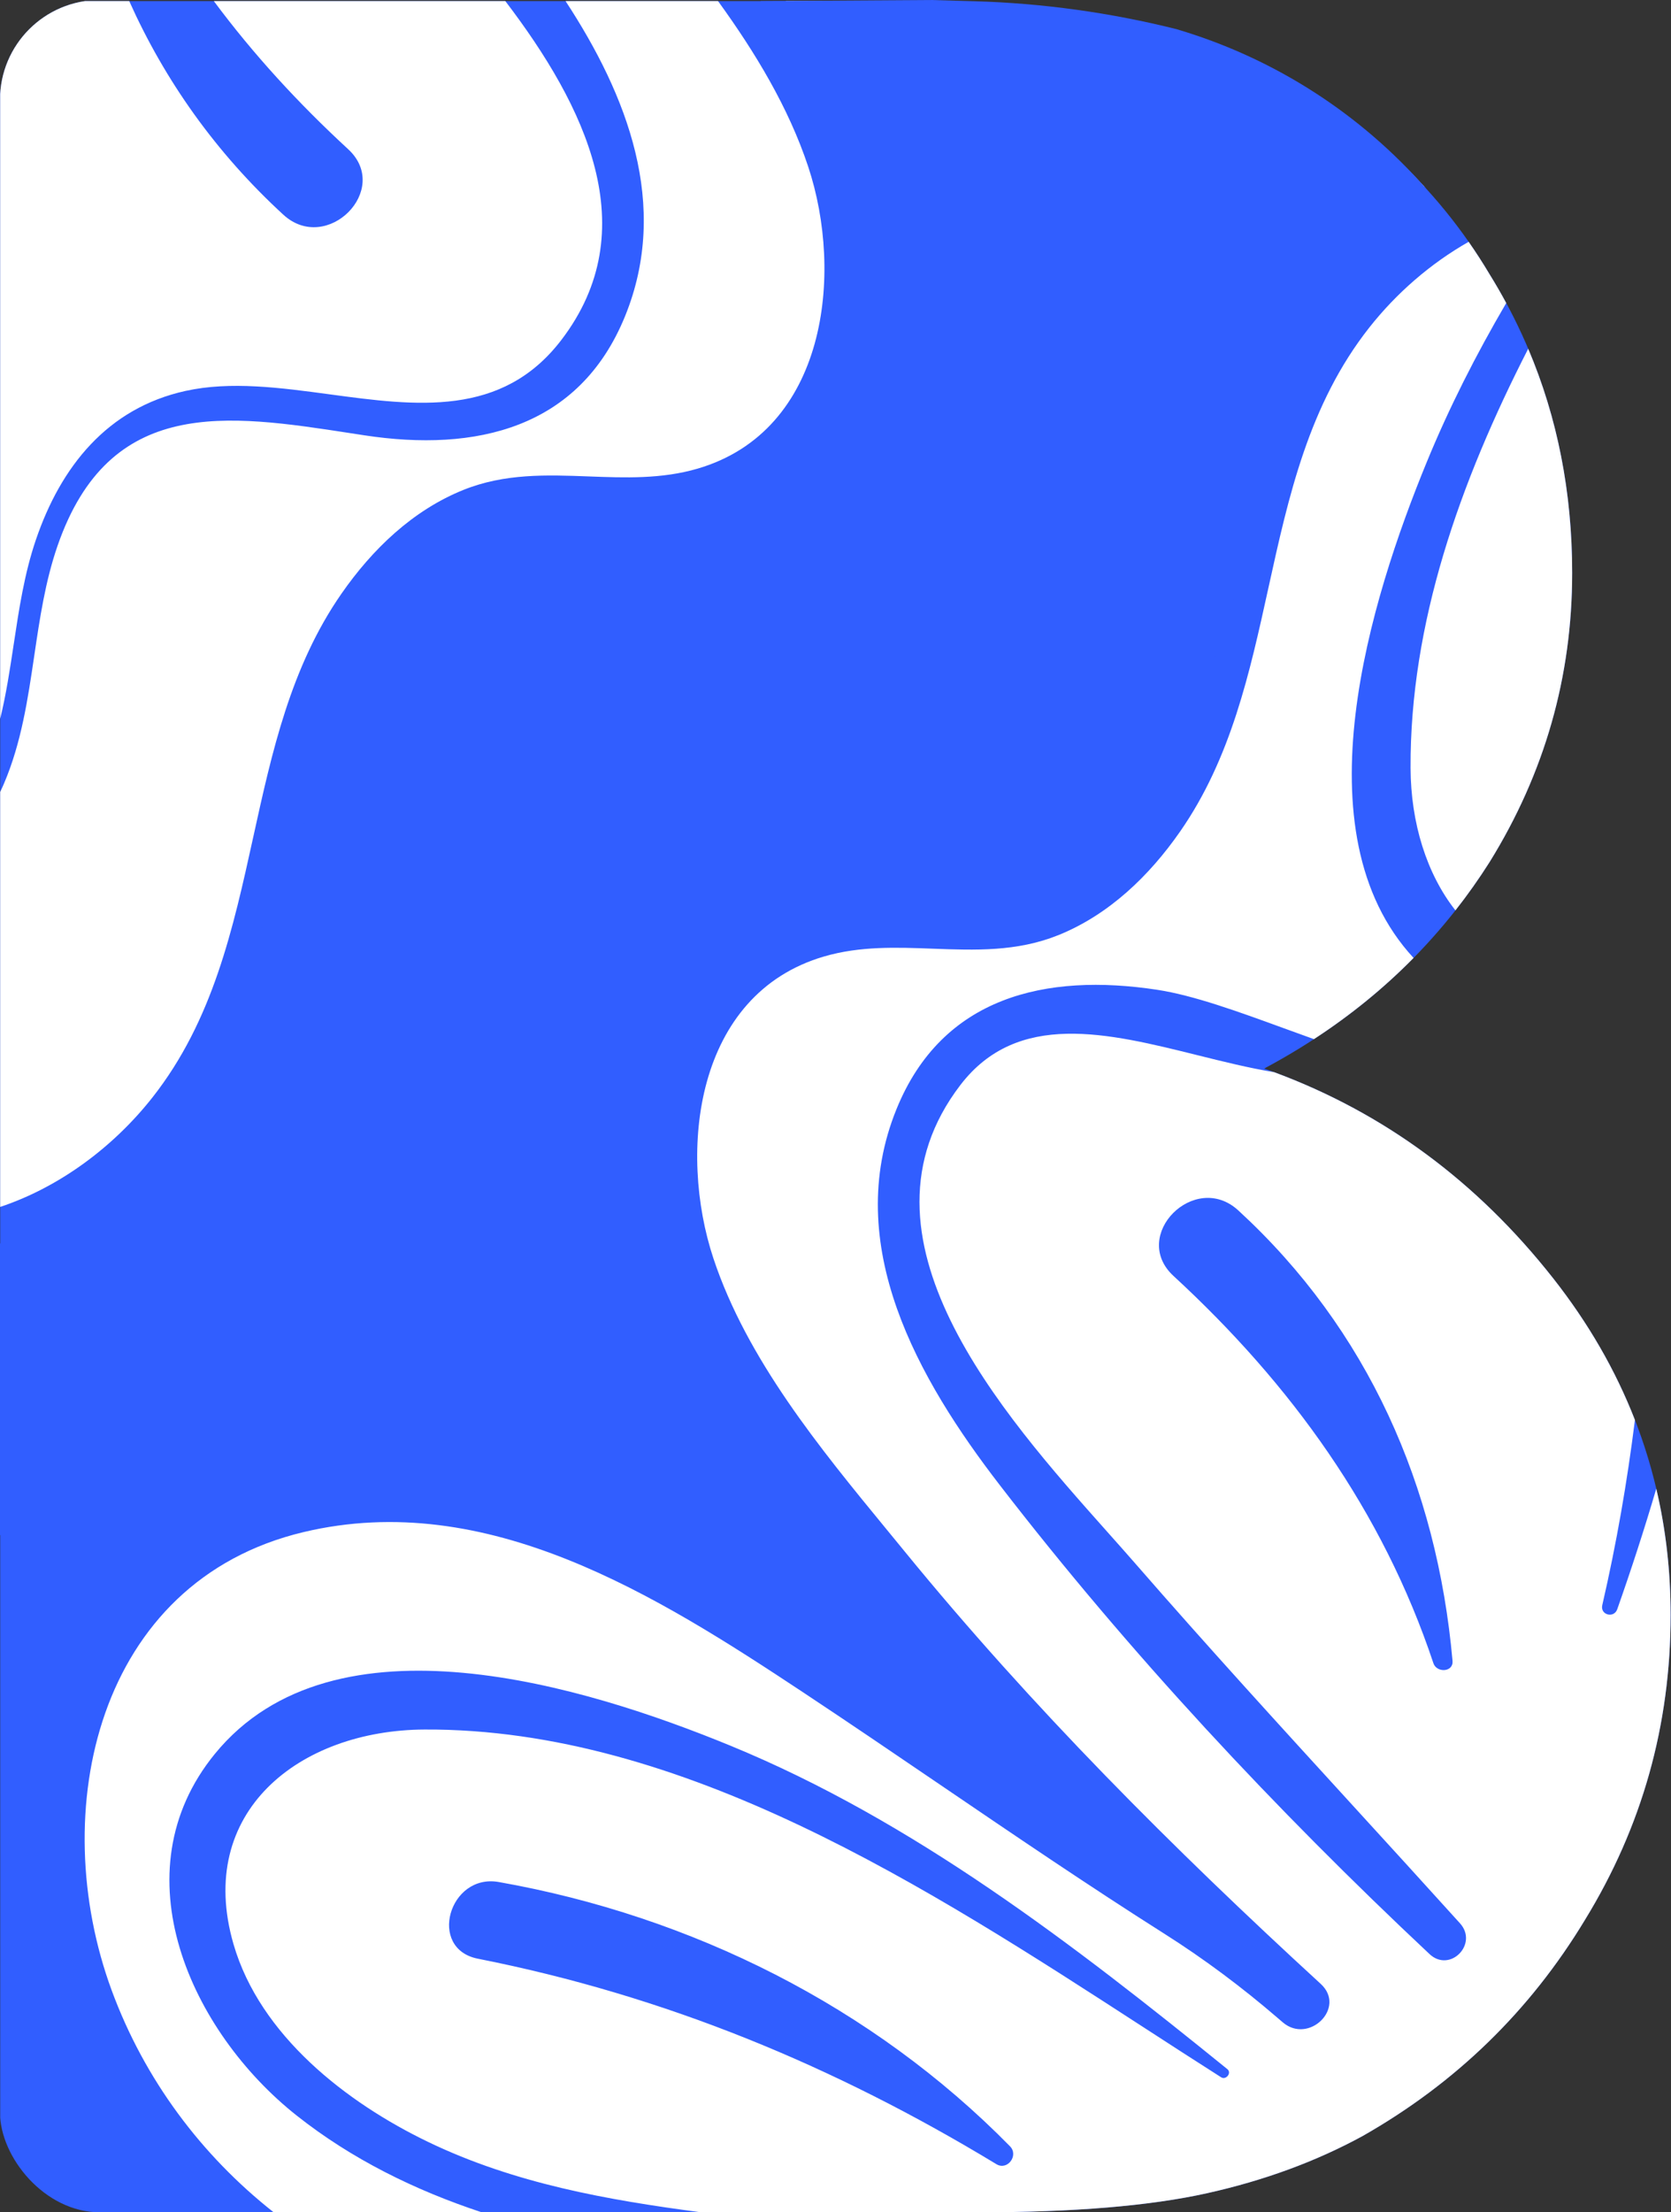
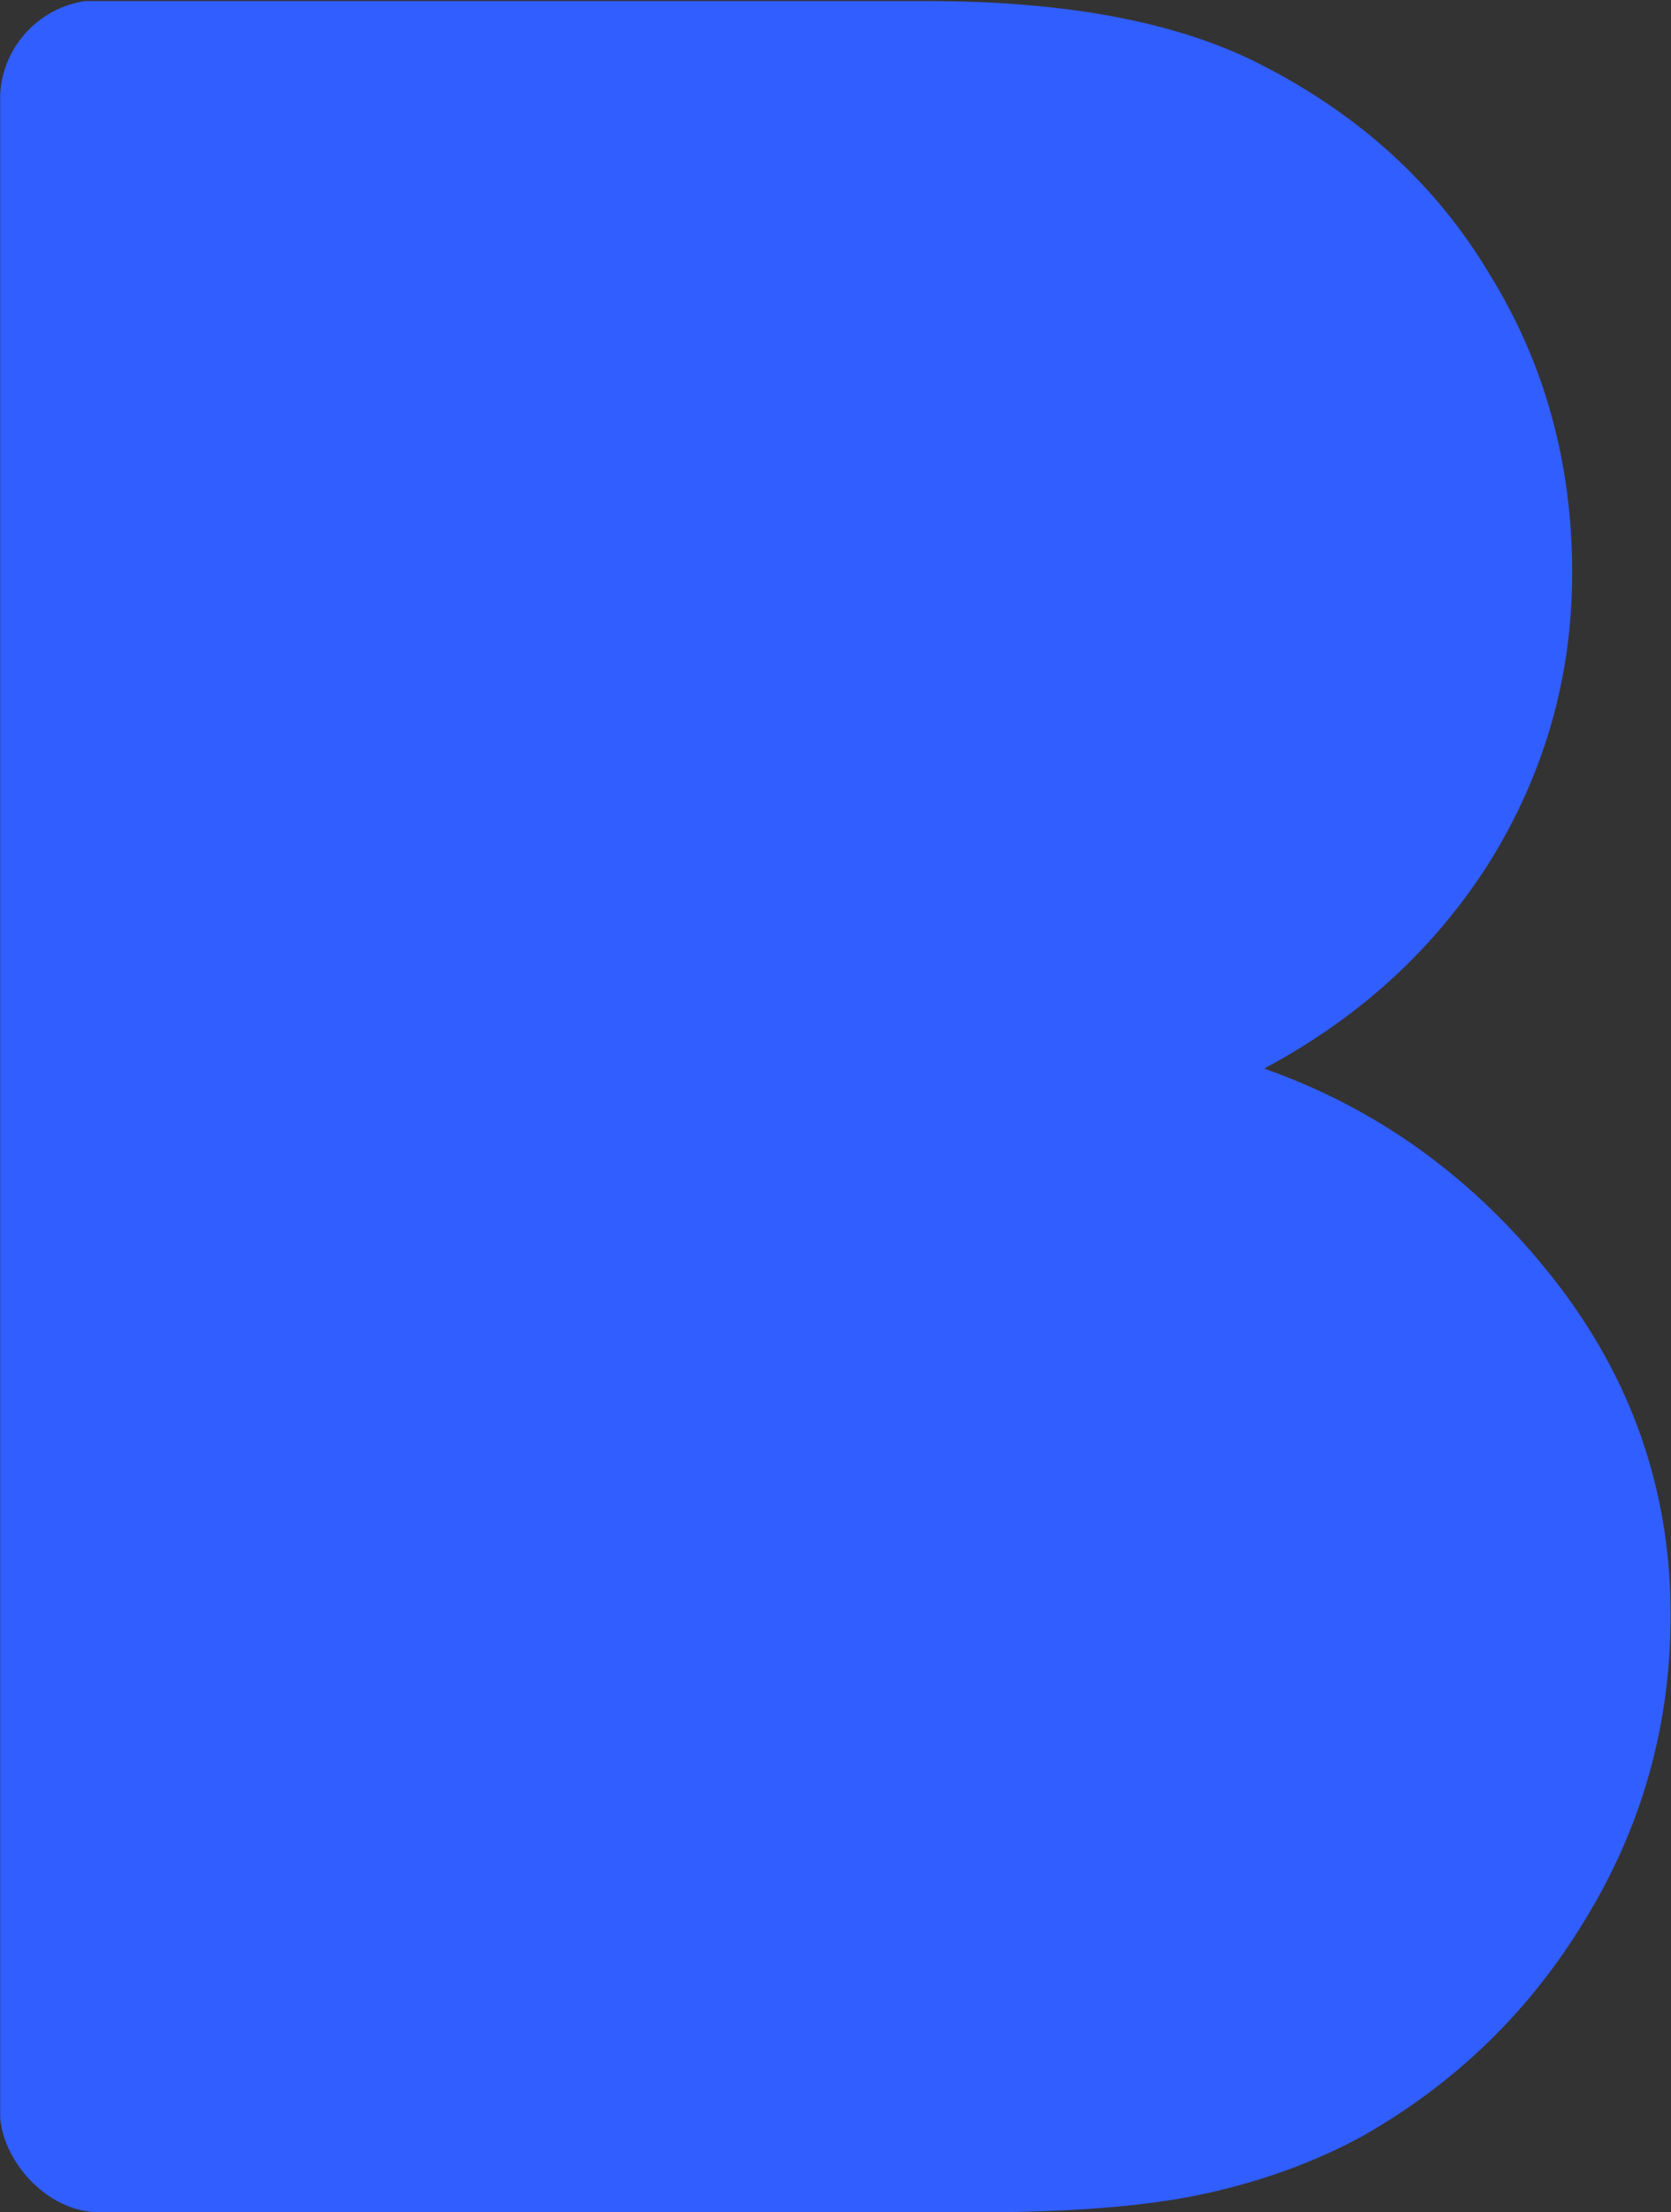
<svg xmlns="http://www.w3.org/2000/svg" width="201" height="266" viewBox="0 0 201 266" fill="none">
  <rect x="0" y="0" width="201" height="266" fill="#333333" stroke="none" />
  <g clip-path="url(#clip0_39_139)">
    <path d="M111.568 0.128C128.376 0.128 141.746 2.675 151.678 7.768C163.647 13.88 172.815 22.284 179.182 32.98C185.803 43.676 189.114 55.645 189.114 68.888C189.114 81.367 185.803 92.954 179.182 103.65C172.56 114.091 163.52 122.368 152.06 128.48C165.812 133.319 177.399 141.723 186.822 153.692C196.244 165.661 200.956 179.159 200.956 194.184C200.956 207.427 197.518 219.651 190.642 230.856C184.02 241.807 175.107 250.465 163.902 256.832C158.299 259.888 152.06 262.18 145.184 263.708C138.308 265.236 129.14 266 117.68 266H0.024V0.128H111.568Z" fill="#315EFF" />
-     <path fill-rule="evenodd" clip-rule="evenodd" d="M34.08 25.814C25.961 18.356 19.826 9.683 15.543 0.128H0.021V86.428C0.742 83.479 1.196 80.47 1.65 77.46C2.291 73.215 2.931 68.969 4.321 64.891C7.316 56.106 12.912 49.078 22.313 47.004C27.741 45.807 33.72 46.614 39.671 47.416C50.068 48.819 60.378 50.21 67.515 40.888C77.679 27.61 70.414 12.757 60.782 0.128H25.72C30.455 6.506 35.885 12.418 41.875 17.935C47.142 22.787 39.316 30.626 34.08 25.814ZM0.021 95.222V145.118C7.165 142.738 13.649 137.898 18.325 131.968C25.605 122.733 28.036 111.683 30.465 100.636C32.716 90.402 34.966 80.17 41.071 71.385C44.775 66.057 49.635 61.365 55.737 58.908C60.713 56.906 65.768 57.095 70.822 57.284C75.204 57.449 79.584 57.612 83.91 56.348C99.456 51.805 101.494 32.909 97.215 20.035C94.858 12.944 90.882 6.351 86.368 0.128H68.028C75.451 11.463 80.61 24.685 75.19 38.01C69.68 51.553 57.204 54.376 43.85 52.344C43.294 52.259 42.739 52.174 42.184 52.088C27.282 49.793 13.17 47.62 6.929 65.604C5.448 69.872 4.786 74.348 4.124 78.822C3.347 84.075 2.57 89.326 0.469 94.236C0.328 94.565 0.179 94.894 0.021 95.222ZM0.021 176.596V154.663C16.478 149.407 30.794 132.862 35.645 115.943C36.858 111.709 37.68 107.347 38.502 102.983L38.502 102.983L38.502 102.983L38.502 102.983L38.502 102.983L38.502 102.983C39.832 95.927 41.162 88.866 44.15 82.332C47.651 74.678 52.943 67.222 61.627 65C65.214 64.081 68.981 64.264 72.737 64.446C75.483 64.58 78.223 64.713 80.883 64.415C94.022 62.94 103.056 53.049 105.847 40.408C109.081 25.782 102.757 12.197 94.52 0.128H111.565C128.373 0.128 141.743 2.675 151.676 7.768C159.4 11.712 165.957 16.611 171.348 22.465C160.076 30.118 151.044 42.657 147.388 55.408C146.174 59.642 145.352 64.004 144.53 68.368C143.201 75.424 141.87 82.485 138.882 89.019C135.382 96.673 130.09 104.129 121.406 106.351C117.818 107.27 114.052 107.087 110.296 106.905C107.55 106.771 104.81 106.638 102.149 106.936C89.011 108.411 79.977 118.302 77.185 130.943C72.576 151.794 87.39 170.53 99.482 185.775C105.312 193.126 111.39 200.305 117.691 207.29C118.145 207.794 117.481 208.549 116.928 208.156C114.775 206.624 112.626 205.07 110.473 203.513L110.473 203.513C100.296 196.155 90.02 188.725 78.808 183.117C65.974 176.698 28.922 173.513 0.021 176.596ZM158.05 124.943C162.467 122.065 166.461 118.811 170.035 115.179C156.044 100.07 164.88 71.985 171.594 55.623C174.311 49.001 177.56 42.621 181.18 36.437C180.551 35.27 179.884 34.118 179.179 32.98C178.384 31.643 177.544 30.342 176.661 29.076C172.062 31.683 167.95 35.271 164.708 39.383C157.427 48.618 154.997 59.668 152.567 70.716C150.317 80.949 148.066 91.181 141.962 99.966C138.257 105.294 133.398 109.986 127.295 112.443C122.319 114.445 117.264 114.256 112.211 114.067H112.211C107.829 113.903 103.448 113.739 99.123 115.004C83.576 119.546 81.538 138.442 85.818 151.316C89.848 163.443 98.613 174.112 106.709 183.968L106.715 183.974C107.423 184.836 108.126 185.692 108.821 186.543C124.123 205.272 141.069 222.207 158.868 238.537C161.982 241.394 157.439 245.847 154.298 243.157C154.091 242.98 153.885 242.803 153.678 242.625C149.392 238.937 144.857 235.546 140.08 232.52C130.955 226.74 121.995 220.647 113.05 214.566L113.05 214.566L113.049 214.565C107.574 210.842 102.105 207.124 96.608 203.483C79.048 191.856 58.6 178.957 36.513 184.214C11.619 190.141 5.525 217.839 13.427 239.297C17.38 250.031 24.226 259.149 32.919 266H57.942C49.895 263.339 42.31 259.604 35.696 254.373C22.98 244.318 14.149 225.18 25.856 210.867C40.2 193.333 70.537 202.786 87.809 209.874C109.864 218.921 129.23 233.875 147.637 248.787C148.191 249.238 147.472 250.136 146.889 249.766C143.823 247.817 140.698 245.792 137.52 243.733L137.519 243.732L137.519 243.732L137.518 243.732C111.605 226.941 82.084 207.812 51.078 207.953C36.001 208.02 23.486 217.869 28.084 233.747C31.266 244.731 41.663 252.808 51.517 257.548C61.891 262.539 73.056 264.517 84.317 266H117.677C129.137 266 138.305 265.236 145.181 263.708C152.057 262.18 158.297 259.888 163.9 256.832C175.105 250.465 184.018 241.807 190.639 230.856C197.516 219.651 200.954 207.427 200.954 194.184C200.954 188.935 200.378 183.872 199.228 178.996C197.797 183.862 196.226 188.695 194.533 193.492C194.137 194.617 192.463 194.179 192.733 193.001C194.445 185.583 195.733 178.164 196.661 170.734C194.329 164.745 191.049 159.065 186.82 153.692C177.67 142.07 166.481 133.81 153.25 128.911C150.251 128.417 147.153 127.647 144.051 126.876C133.243 124.188 122.388 121.489 115.518 130.464C101.569 148.684 120.444 169.872 133.214 184.208C134.411 185.551 135.554 186.834 136.612 188.049C145.164 197.875 153.952 207.49 162.739 217.105C167.041 221.812 171.343 226.519 175.617 231.25C177.861 233.732 174.413 237.256 171.955 234.952C153.449 217.599 135.78 198.68 120.27 178.574C110.442 165.84 101.202 149.667 107.843 133.342C113.352 119.798 125.828 116.976 139.183 119.007C143.581 119.677 148.93 121.627 154.485 123.652L154.486 123.653L154.487 123.653L154.487 123.653L154.488 123.653L154.489 123.654L154.496 123.656C155.674 124.086 156.861 124.519 158.05 124.943ZM169.673 92.355C169.702 98.954 171.606 105.063 175.07 109.461C176.53 107.605 177.9 105.668 179.179 103.65C185.801 92.954 189.111 81.367 189.111 68.888C189.111 59.225 187.349 50.24 183.823 41.932C175.584 58.022 169.594 74.955 169.673 92.355ZM174.721 199.692C172.847 178.721 164.569 159.883 148.953 145.537C143.716 140.725 135.89 148.564 141.158 153.416C155.289 166.432 166.308 181.65 172.422 199.985C172.813 201.16 174.846 201.083 174.721 199.692ZM59.997 226.288C83.206 230.393 104.959 241.245 121.491 258.064C122.567 259.16 121.189 261.02 119.855 260.213C100.306 248.364 79.912 239.941 57.476 235.506C51.403 234.305 54.008 225.229 59.997 226.288Z" fill="white" />
-     <path d="M97.5 14.5L91.5 0.13L112 0L117.23 0.149C125.386 0.382 133.584 1.521 141.5 3.5L142.133 3.693C153.487 7.163 163.655 13.719 171.5 22.63L165.5 31.5L159 41.5L151.5 62.5L144.5 84L137.5 98L123.5 110H102L86.5 118L81 132.5L83 154.5L94.5 174.5L133.5 223.5L81 190.5L56.5 179H38L6.5 185.5L-11 183L-5.5 149.5H0.5L13 145L27.5 121.5L38 95.5C40.333 89 45.2 75.6 46 74C46.8 72.4 52.333 65.667 55 62.5H68L78 60.5C82.333 59.333 91.3 56.6 92.5 55C93.7 53.4 99.333 48 102 45.5C102.667 41.5 104 33.1 104 31.5C104 29.9 99.667 19.5 97.5 14.5Z" fill="#315EFF" />
  </g>
  <defs>
    <clipPath id="clip0_39_139">
      <rect width="201" height="266" rx="12" fill="white" />
    </clipPath>
  </defs>
</svg>